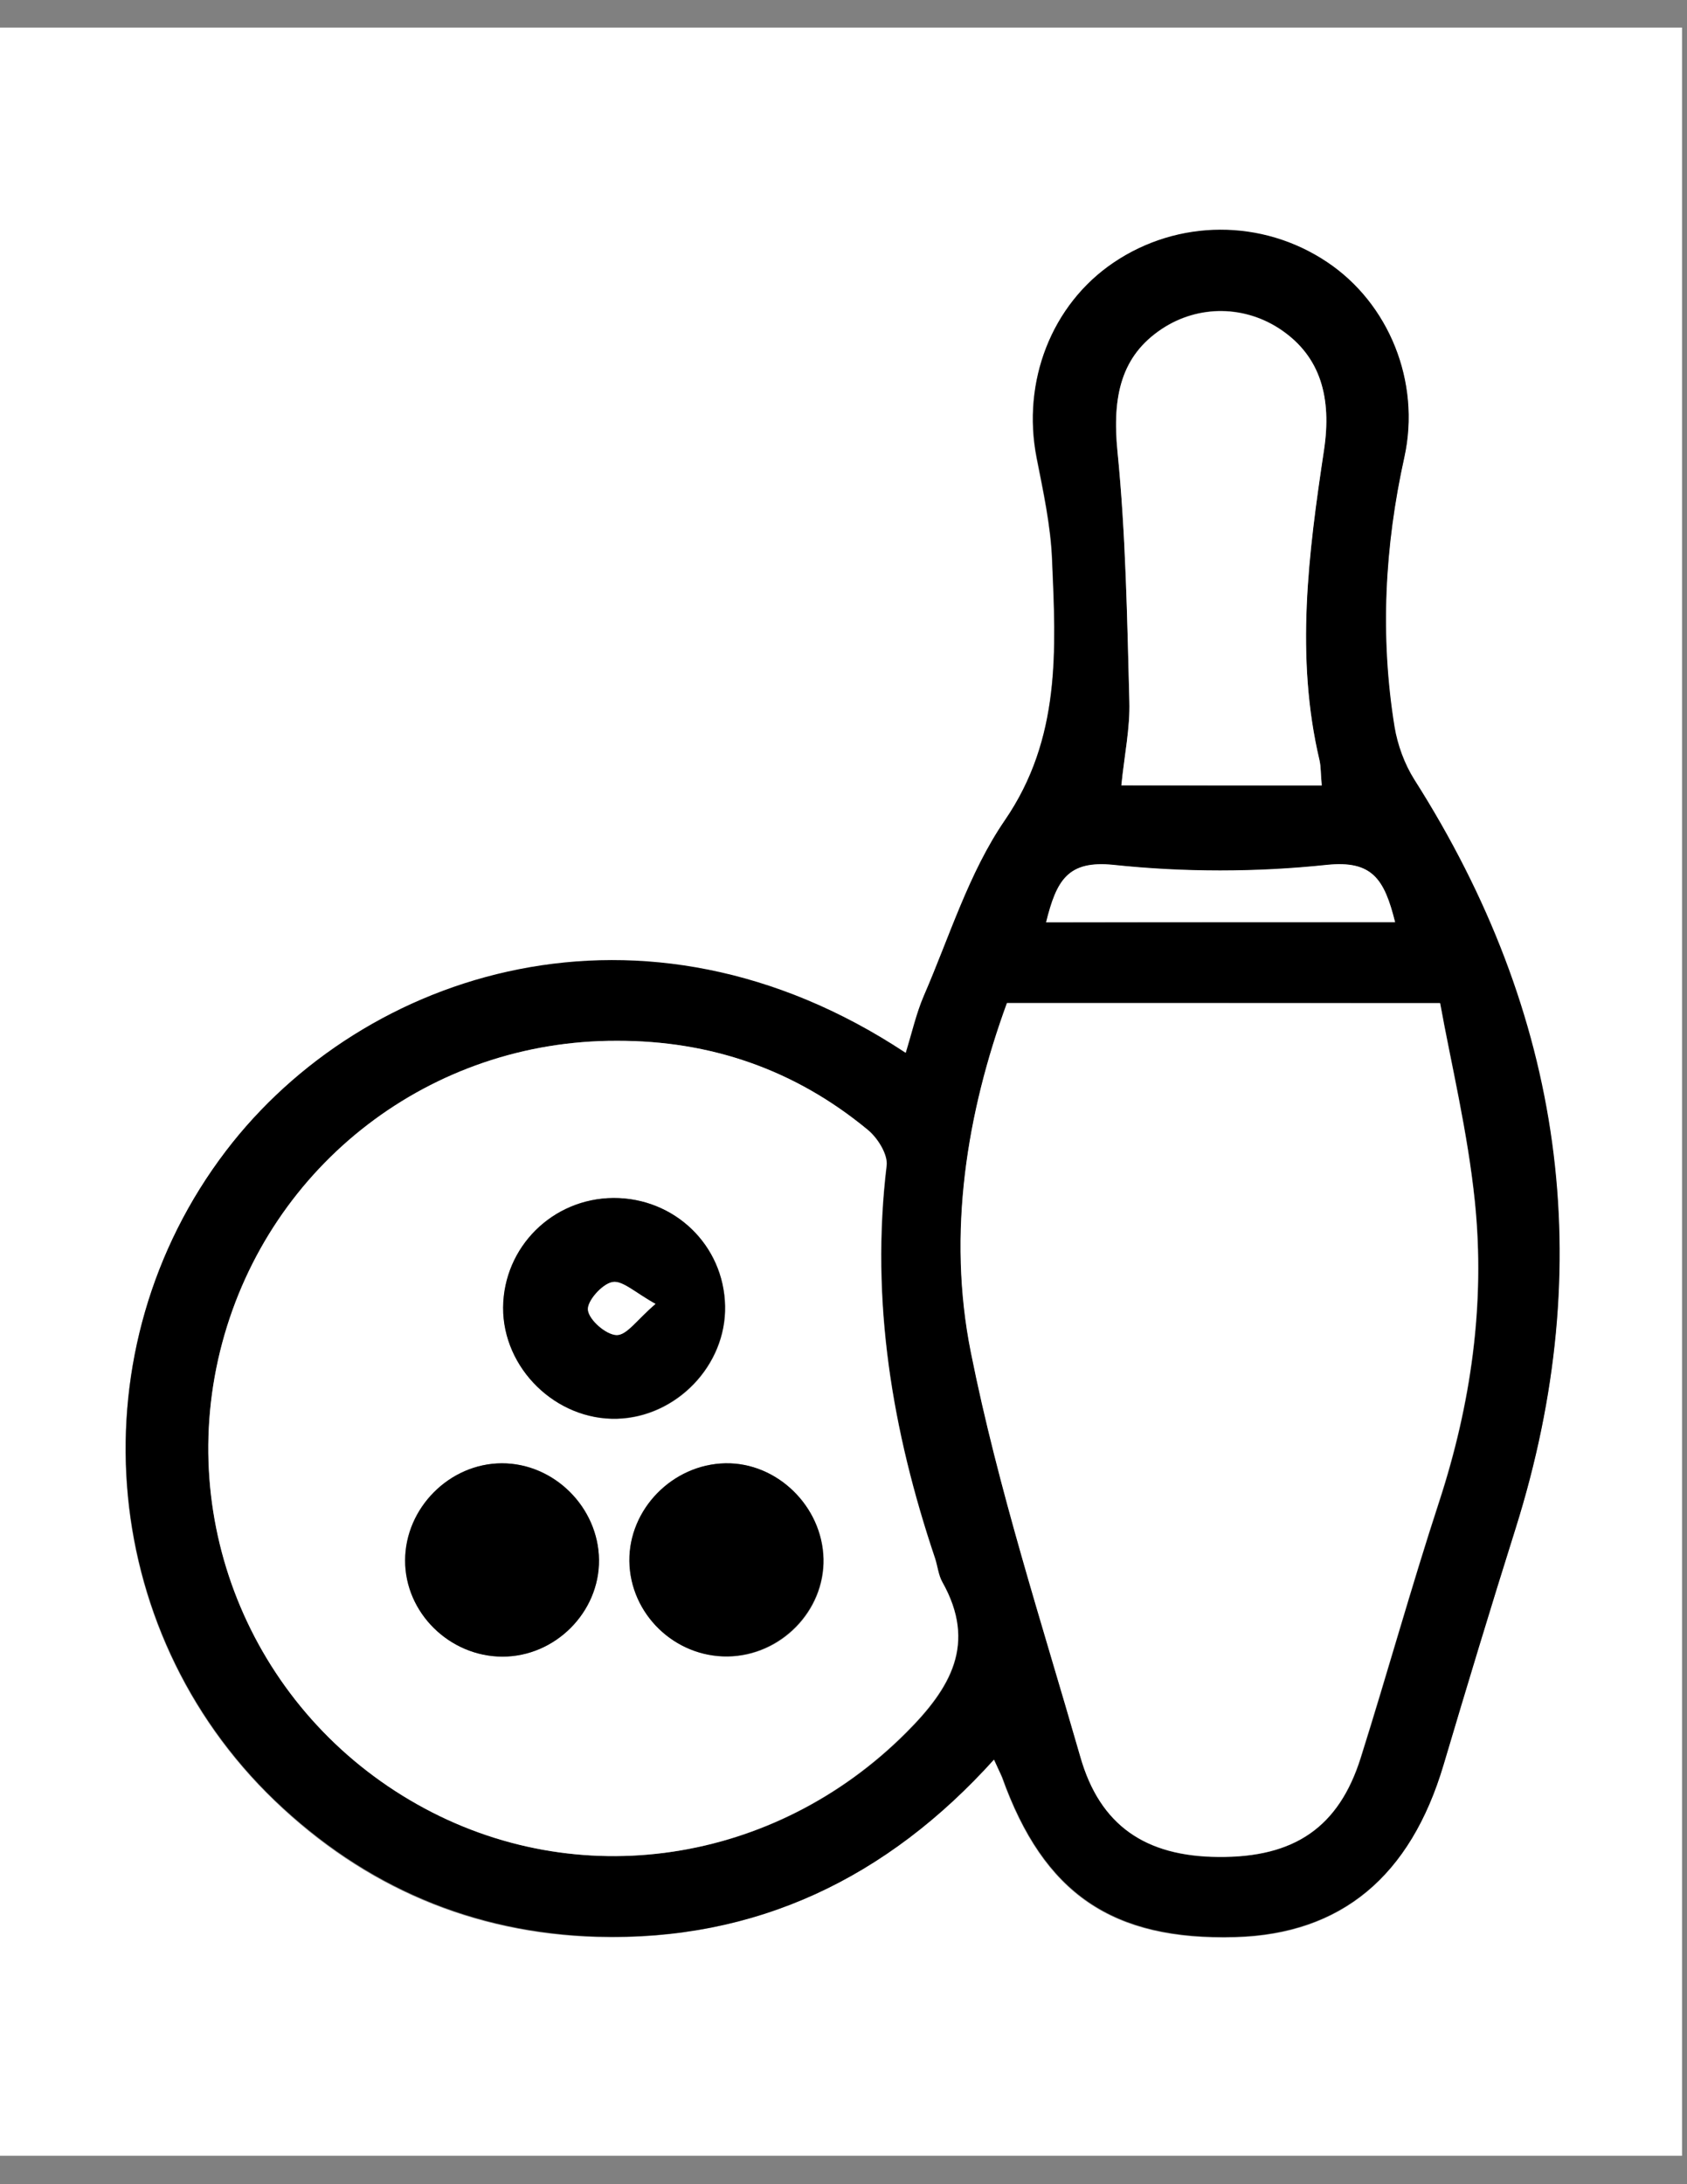
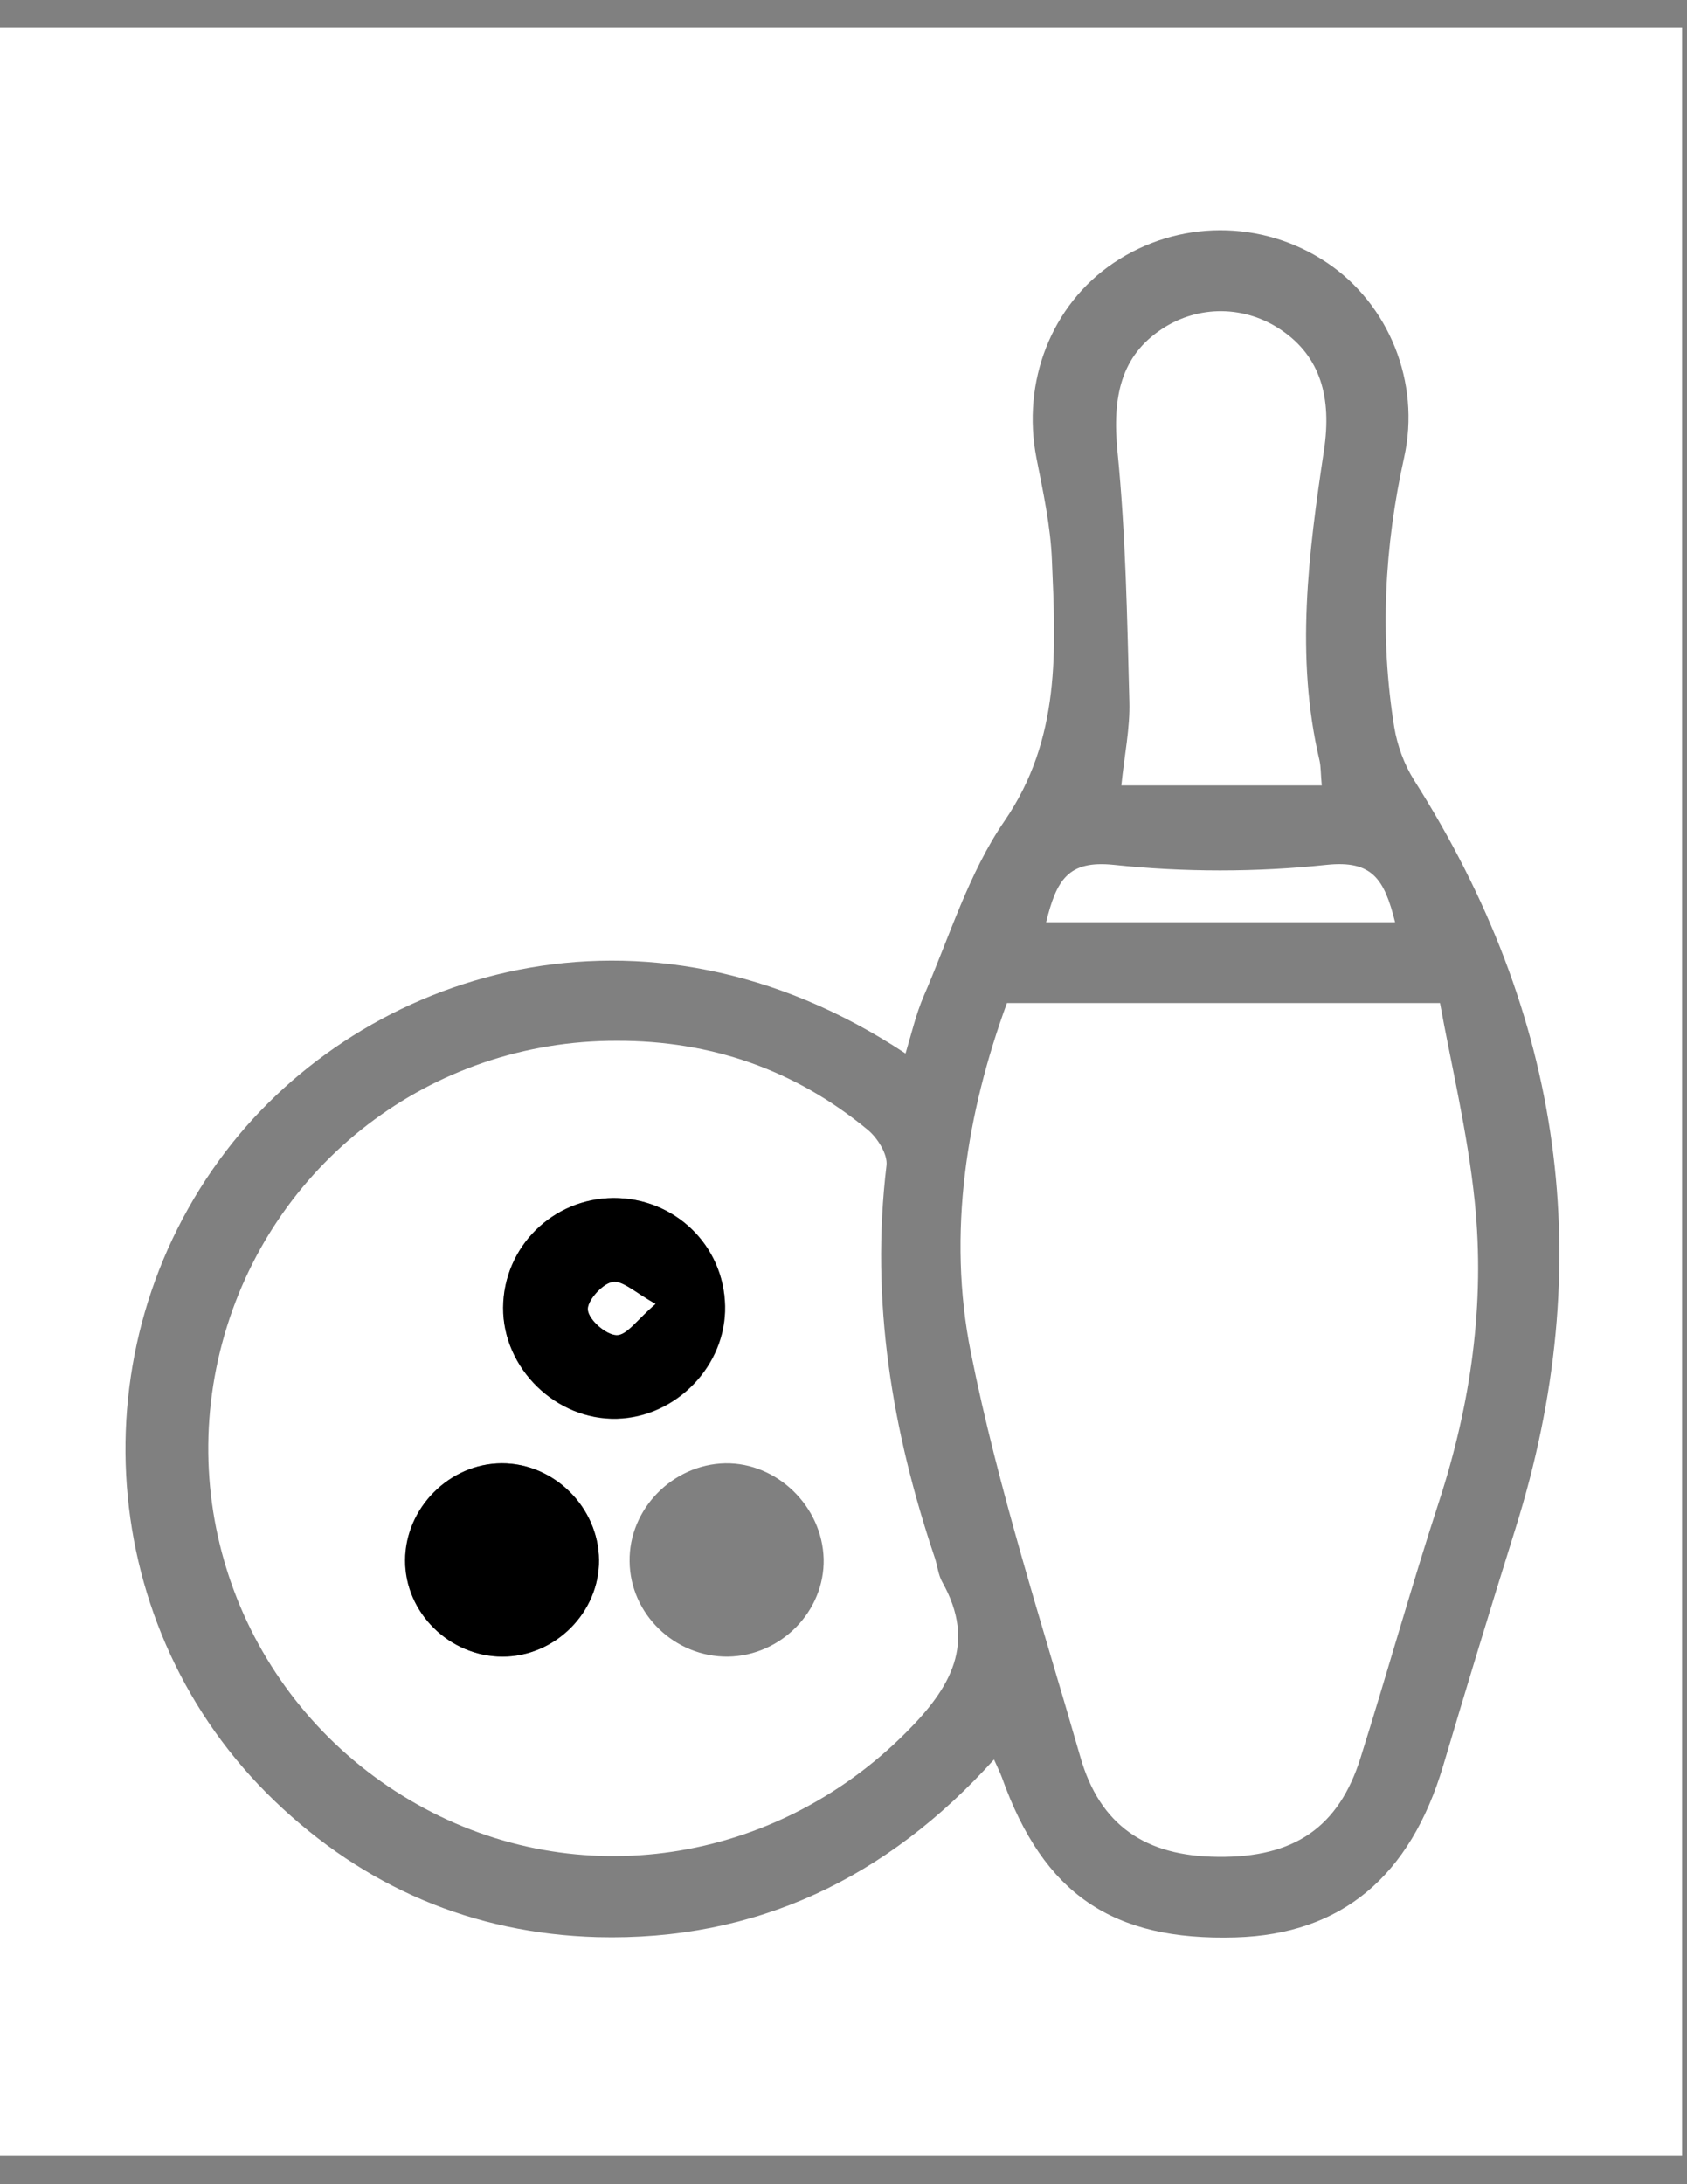
<svg xmlns="http://www.w3.org/2000/svg" version="1.1" id="Layer_1" x="0px" y="0px" viewBox="0 0 612 792" style="enable-background:new 0 0 612 792;" xml:space="preserve">
  <rect x="0" y="0" width="612" height="792" fill="#808080" stroke="none" />
  <style type="text/css">
	.st0{fill:#FFFFFF;}
</style>
  <g>
    <path class="st0" d="M610.2,781.7c-203.4,0-406.8,0-610.2,0C0,524.5,0,267.2,0,10c203.4,0,406.8,0,610.2,0   C610.2,267.2,610.2,524.5,610.2,781.7z M360.6,638c1.3,2.9,2.2,4.7,2.9,6.6c15.1,42.2,40,59.2,84.7,57.9   c38.4-1.1,63.4-22,75.4-62.4c8.5-28.6,17.2-57.2,26.1-85.6c30.3-96.3,17.3-186.6-36.7-271.6c-3.6-5.7-6.1-12.6-7.2-19.2   c-5.3-32.8-3.6-65.5,3.6-97.9c6-27.1-5.5-55.5-28.1-70.6c-23.5-15.7-54-15.6-77.4,0.2c-22.5,15.2-33.3,43-27.9,70.7   c2.4,12.2,5.1,24.5,5.6,36.9c1.4,32.7,3.3,64.8-17.2,94.7c-13,18.9-20,42.1-29.3,63.5c-2.8,6.5-4.4,13.5-6.6,20.8   c-95.2-63-196.8-29.8-246.6,35.5c-54.5,71.5-47.1,173.3,17.7,235.5c32.6,31.3,71.9,48.1,117,49.4   C274.4,703.9,321.9,680.9,360.6,638z" />
-     <path d="M360.6,638c-38.7,42.9-86.2,65.9-143.9,64.2c-45.1-1.3-84.4-18.2-117-49.4c-64.8-62.2-72.2-164-17.7-235.5   c49.8-65.3,151.4-98.5,246.6-35.5c2.3-7.3,3.8-14.3,6.6-20.8c9.3-21.4,16.3-44.5,29.3-63.5c20.5-29.8,18.6-62,17.2-94.7   c-0.5-12.4-3.2-24.7-5.6-36.9c-5.4-27.6,5.4-55.5,27.9-70.7c23.4-15.8,53.9-15.9,77.4-0.2c22.5,15,34,43.4,28.1,70.6   c-7.2,32.5-8.9,65.1-3.6,97.9c1.1,6.6,3.6,13.5,7.2,19.2c54,84.9,67,175.3,36.7,271.6c-9,28.5-17.6,57-26.1,85.6   c-12,40.4-37.1,61.3-75.4,62.4c-44.7,1.3-69.6-15.7-84.7-57.9C362.8,642.7,361.9,640.9,360.6,638z M223.8,377.4   C156.4,377.2,98,422,80.6,487c-17.4,65.4,11.6,134,70.9,167.3c58.1,32.7,129.6,21.7,177.3-26c16.1-16.1,25.7-32.2,13.1-54.6   c-1.4-2.5-1.7-5.7-2.6-8.5c-15.6-46.3-23.5-93.5-17.6-142.5c0.5-4.1-3.3-10.1-6.9-13C288.4,387.9,257.9,377.4,223.8,377.4z    M365.3,363.7c-14.5,39.7-21.7,83.4-13,126.8c9.9,49.5,25.7,97.9,39.7,146.6c7.1,24.9,23.6,36.1,50,36.3   c27.6,0.2,43.7-10.8,51.7-36c9.7-30.8,18.3-62,28.4-92.7c11.6-35.5,16.8-71.9,13-108.9c-2.6-25.4-8.7-50.4-12.6-72   C467.9,363.7,417.9,363.7,365.3,363.7z M479.5,284.8c-0.4-4.3-0.3-6.7-0.8-9.1c-8.9-37.6-4.1-75.1,1.6-112.5   c2.9-19.1-1.4-33.8-15.3-43.5c-13.2-9.1-30.2-9.3-43.5-0.5c-14.7,9.8-18.1,24.3-16.1,44.5c3,30,3.5,60.3,4.3,90.5   c0.3,9.7-1.8,19.5-2.9,30.5C431.4,284.8,454.6,284.8,479.5,284.8z M506.1,334.4c-3.9-15.7-8.3-22.5-24.8-20.7   c-25.5,2.7-51.7,2.7-77.3,0c-16.7-1.8-20.7,5.5-24.5,20.8C422.1,334.4,463.5,334.4,506.1,334.4z" />
    <path class="st0" d="M223.8,377.4c34.1-0.1,64.6,10.5,90.9,32.2c3.6,2.9,7.4,9,6.9,13c-5.9,49.1,2,96.2,17.6,142.5   c0.9,2.8,1.2,6,2.6,8.5c12.6,22.4,3,38.5-13.1,54.6C281,676,209.5,687,151.4,654.3C92.2,621,63.1,552.4,80.6,487   C98,422,156.4,377.2,223.8,377.4z M222.5,434.4c-22.1,0.1-39.8,17.8-39.9,39.8c-0.1,22.1,19.2,40.9,41.3,40.3   c21.6-0.6,39.6-19.4,39.2-40.9C262.6,451.6,244.7,434.3,222.5,434.4z M217.3,565.6c-0.2-19.1-16.3-35.1-35.3-35   c-19,0.1-35,16.2-35.1,35.2c0,18.9,16.1,34.8,35.3,34.9C201.4,600.8,217.5,584.6,217.3,565.6z M263.1,530.6   c-19.1,0.4-35,16.6-34.7,35.6c0.2,19.1,16.4,34.7,35.7,34.5c19.3-0.3,35.1-16.5,34.7-35.4C298.3,546.2,281.9,530.3,263.1,530.6z" />
    <path class="st0" d="M365.3,363.7c52.6,0,102.7,0,157.1,0c3.9,21.7,10,46.7,12.6,72c3.8,37-1.4,73.4-13,108.9   c-10,30.7-18.7,61.9-28.4,92.7c-7.9,25.3-24.1,36.3-51.7,36c-26.4-0.2-42.9-11.4-50-36.3c-14-48.7-29.8-97.1-39.7-146.6   C343.5,447.1,350.8,403.3,365.3,363.7z" />
    <path class="st0" d="M479.5,284.8c-24.9,0-48.1,0-72.7,0c1.1-11,3.2-20.8,2.9-30.5c-0.8-30.2-1.3-60.5-4.3-90.5   c-2-20.2,1.4-34.8,16.1-44.5c13.3-8.8,30.3-8.6,43.5,0.5c14,9.6,18.2,24.3,15.3,43.5c-5.6,37.3-10.5,74.9-1.6,112.5   C479.2,278.1,479.1,280.5,479.5,284.8z" />
    <path class="st0" d="M506.1,334.4c-42.7,0-84,0-126.6,0c3.8-15.3,7.9-22.5,24.5-20.8c25.5,2.7,51.7,2.7,77.3,0   C497.8,311.9,502.2,318.7,506.1,334.4z" />
    <path d="M222.5,434.4c22.2-0.1,40.1,17.1,40.5,39.1c0.5,21.5-17.6,40.3-39.2,40.9c-22.1,0.6-41.4-18.2-41.3-40.3   C182.7,452.2,200.4,434.6,222.5,434.4z M237.8,472.8c-7.4-4-12.1-8.7-15.7-7.9c-3.7,0.7-9.3,7.1-8.8,10.2c0.5,3.7,6.7,9,10.4,9   C227.4,484.1,231.1,478.5,237.8,472.8z" />
    <path d="M217.3,565.6c0.2,19-15.9,35.1-35,35.1c-19.2,0-35.4-15.9-35.3-34.9c0-19,16.1-35.2,35.1-35.2   C201,530.6,217.1,546.6,217.3,565.6z" />
-     <path d="M263.1,530.6c18.8-0.4,35.2,15.6,35.6,34.6c0.4,18.9-15.5,35.1-34.7,35.4c-19.3,0.3-35.4-15.4-35.7-34.5   C228.1,547.2,244,531,263.1,530.6z" />
    <path class="st0" d="M237.8,472.8c-6.7,5.7-10.4,11.4-14.1,11.3c-3.8-0.1-9.9-5.4-10.4-9c-0.5-3.2,5.1-9.5,8.8-10.2   C225.7,464.1,230.4,468.7,237.8,472.8z" />
  </g>
</svg>